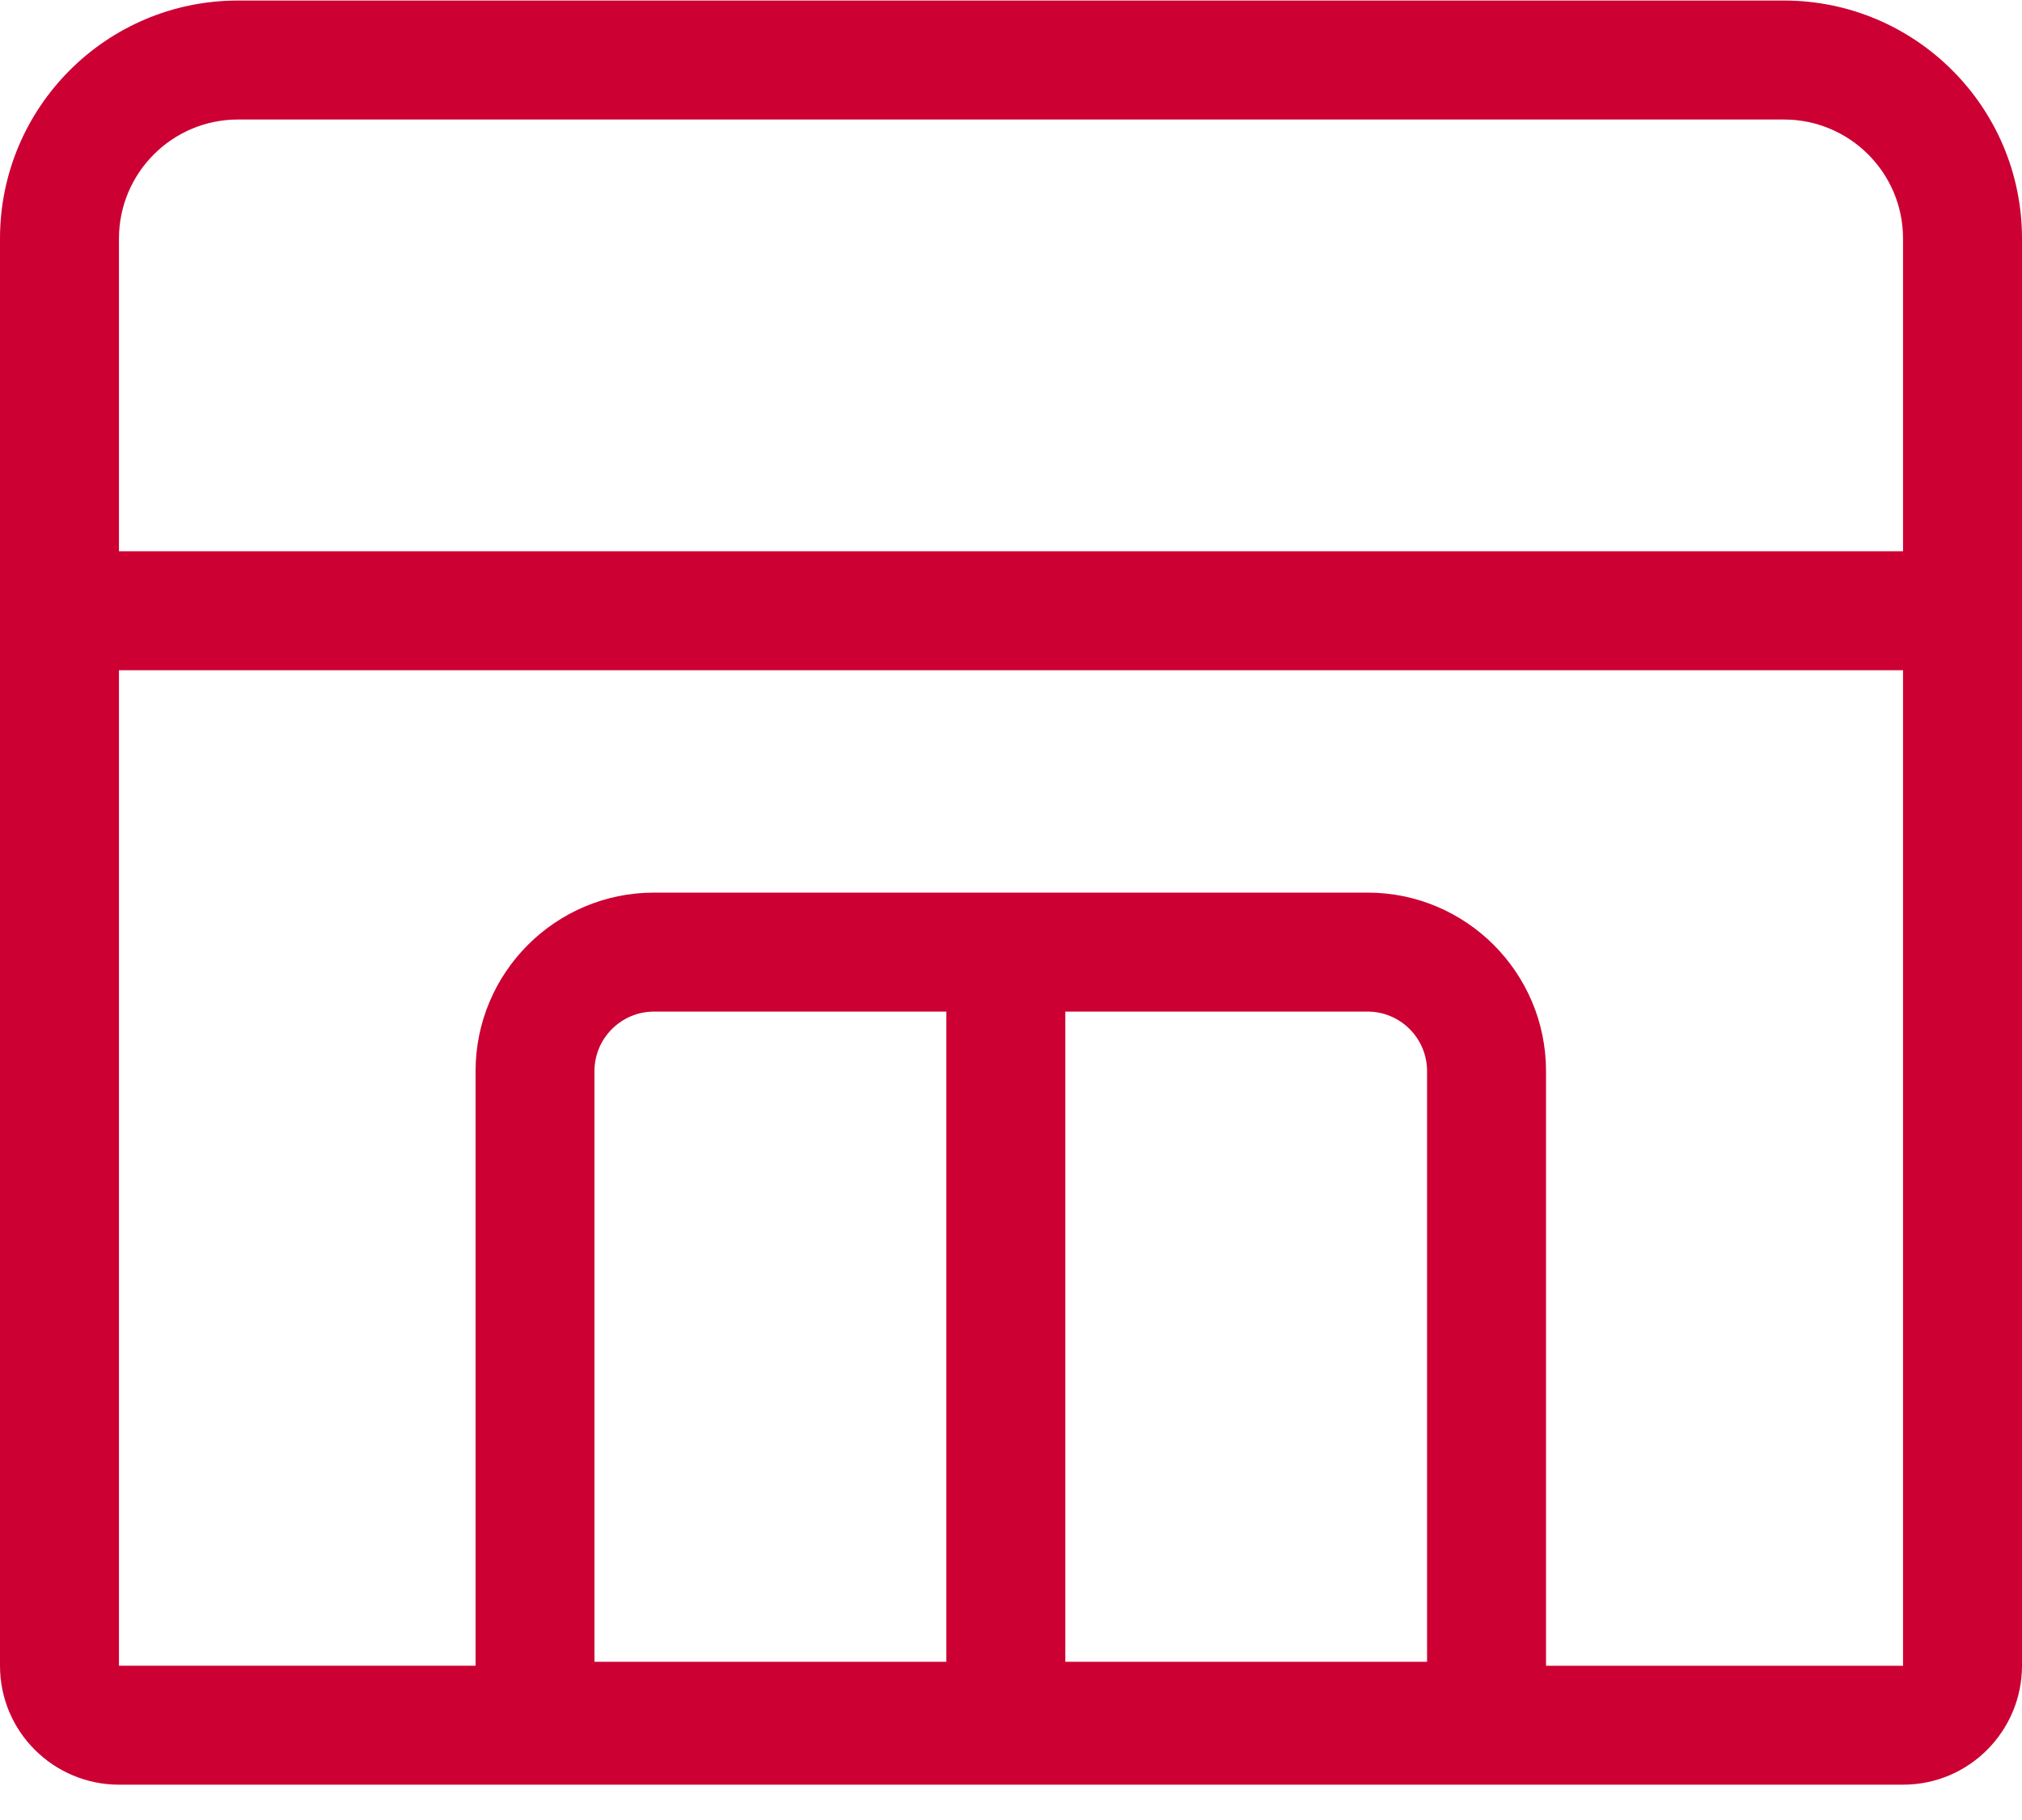
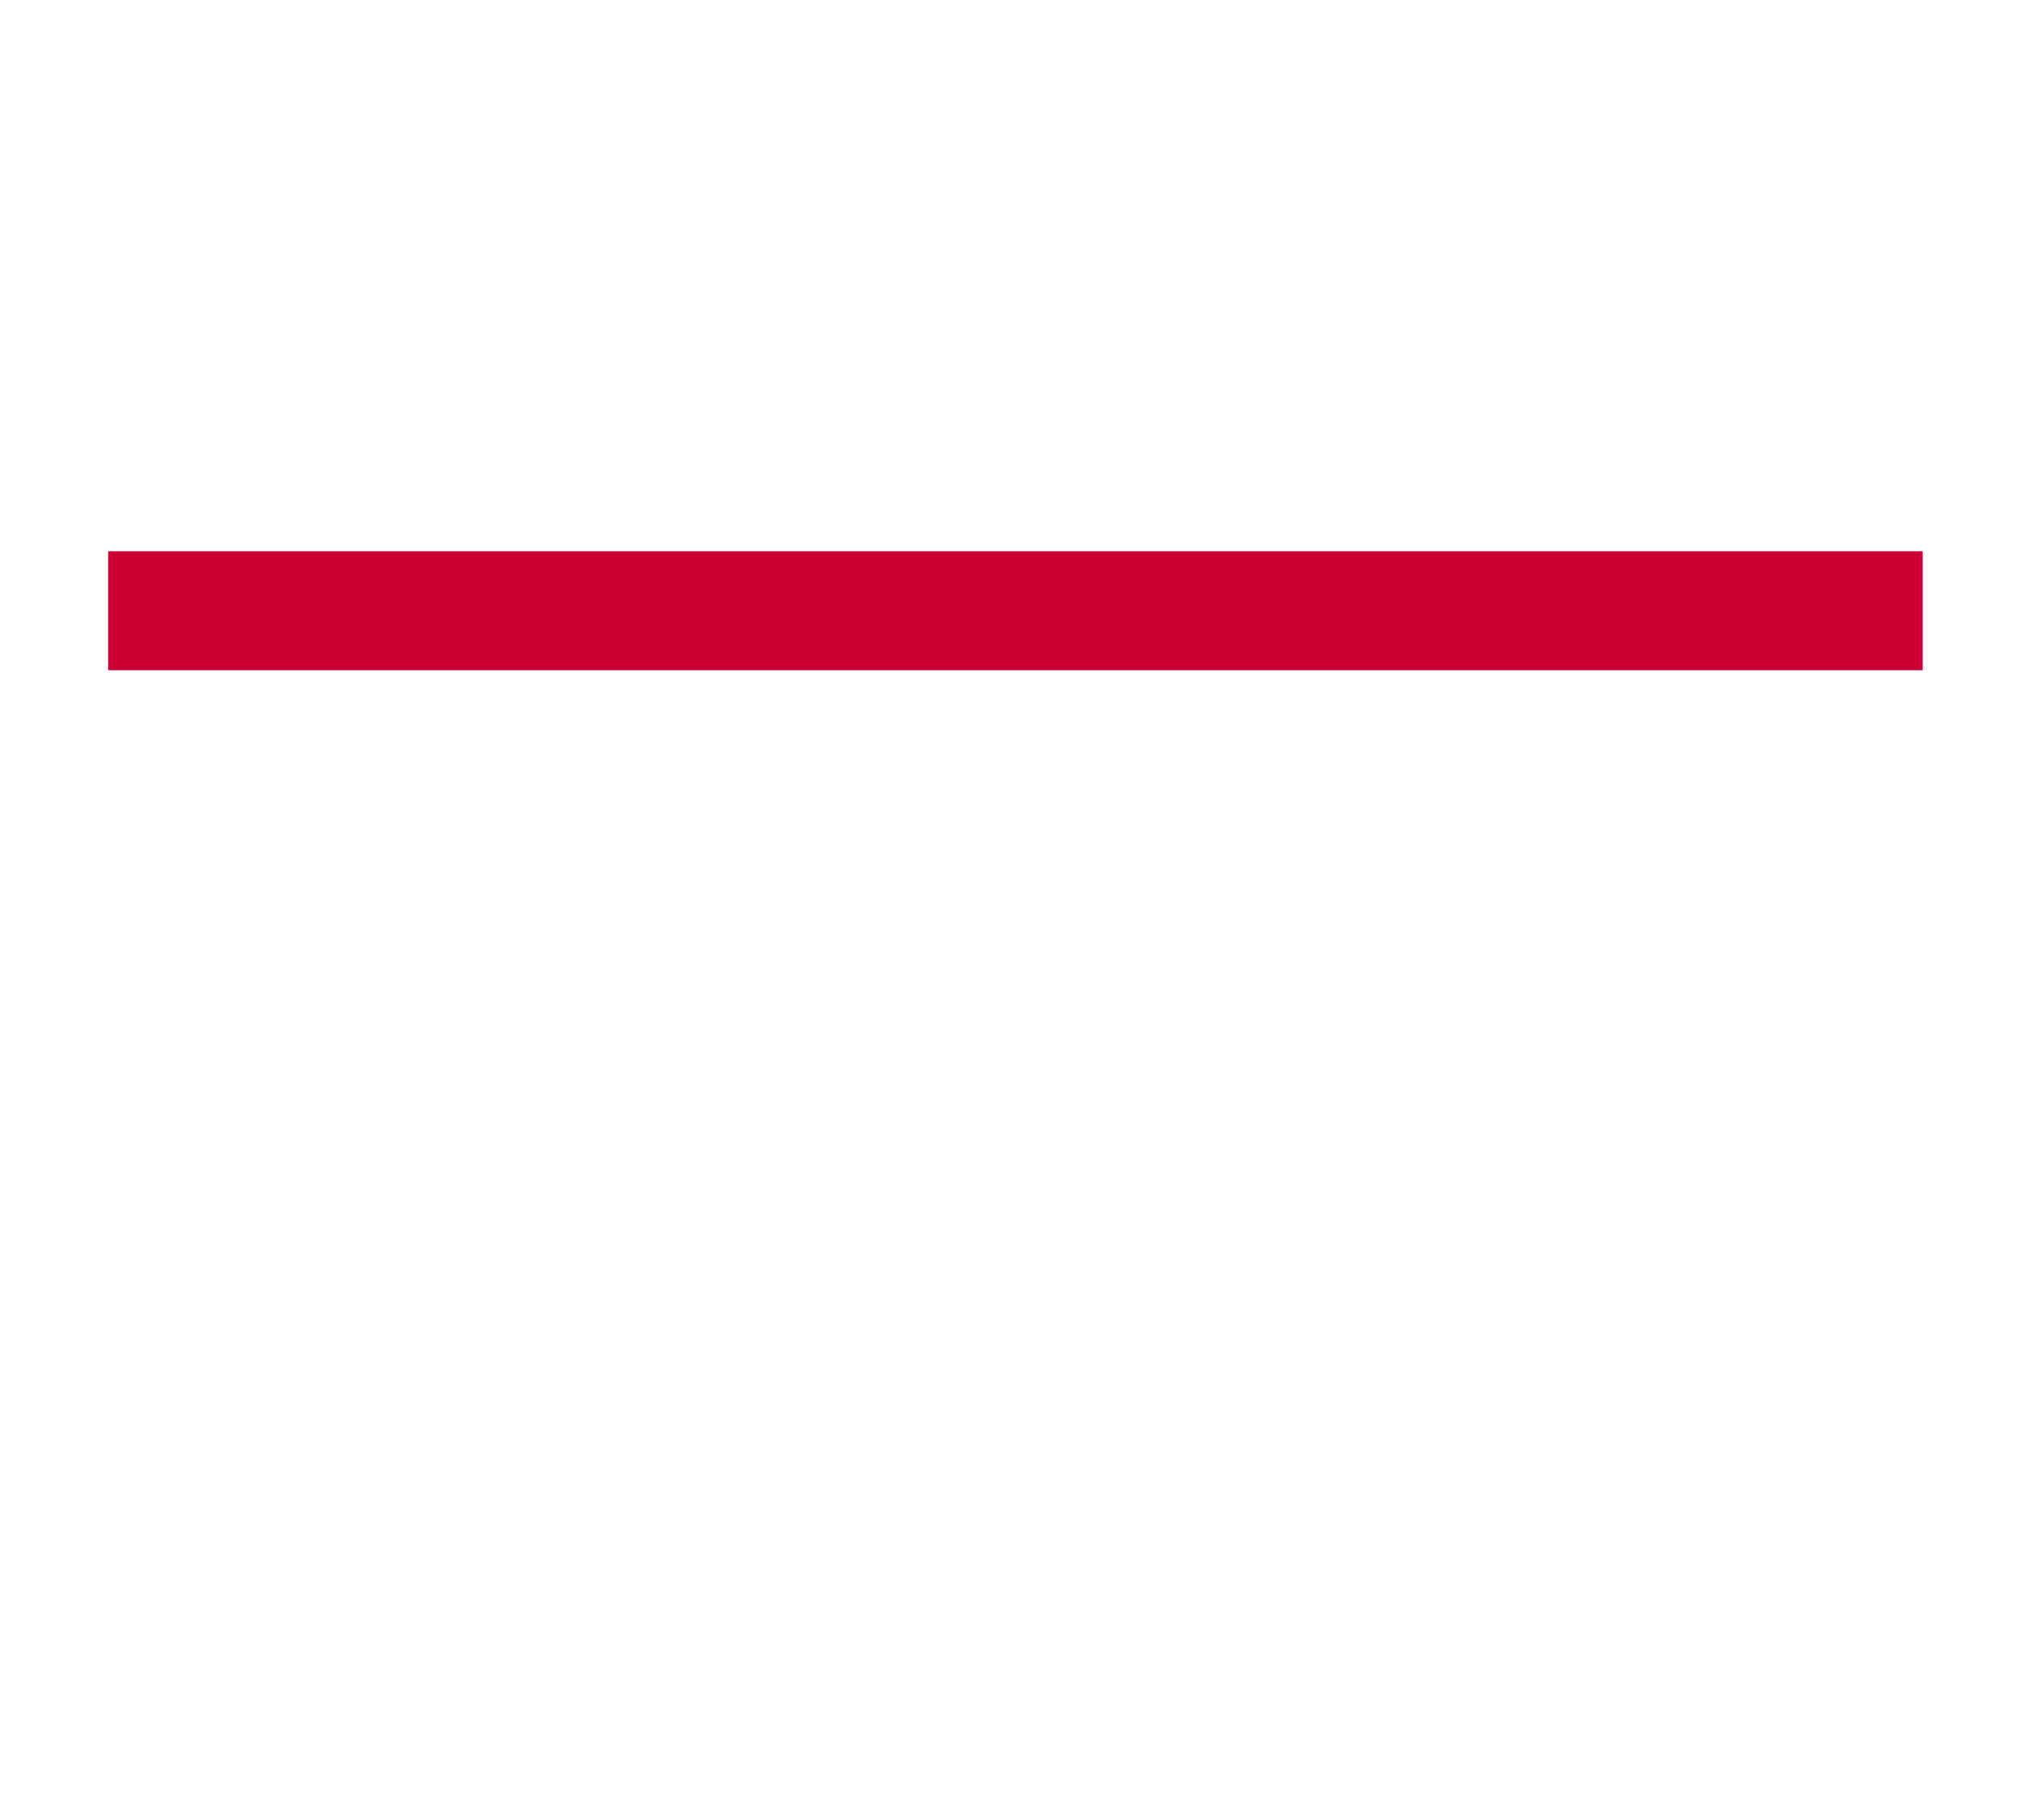
<svg xmlns="http://www.w3.org/2000/svg" viewBox="0 0 30 27" fill="none">
-   <path fill-rule="evenodd" clip-rule="evenodd" d="M3.531 1.773C2.554 1.773 1.765 2.567 1.765 3.539V24.711L28.235 24.712L28.235 3.539C28.235 2.562 27.441 1.773 26.469 1.773H3.531ZM0 3.539C0 1.596 1.576 0.008 3.531 0.008H26.469C28.412 0.008 30 1.584 30 3.539V24.711C30 25.676 29.219 26.476 28.235 26.476H1.765C0.8 26.476 0 25.695 0 24.711V3.539Z" fill="#CC0033" />
-   <path fill-rule="evenodd" clip-rule="evenodd" d="M9.704 15.007C9.217 15.007 8.82 15.403 8.82 15.89V24.653H21.173V15.89C21.173 15.403 20.777 15.007 20.29 15.007H9.704ZM7.056 15.89C7.056 14.429 8.242 13.242 9.704 13.242H20.29C21.752 13.242 22.938 14.429 22.938 15.89V26.418H7.056V15.89Z" fill="#CC0033" />
  <path fill-rule="evenodd" clip-rule="evenodd" d="M28.525 9.943H1.605V8.178H28.525V9.943Z" fill="#CC0033" />
-   <path fill-rule="evenodd" clip-rule="evenodd" d="M14.041 25.719V14.059H15.806V25.719H14.041Z" fill="#CC0033" />
</svg>